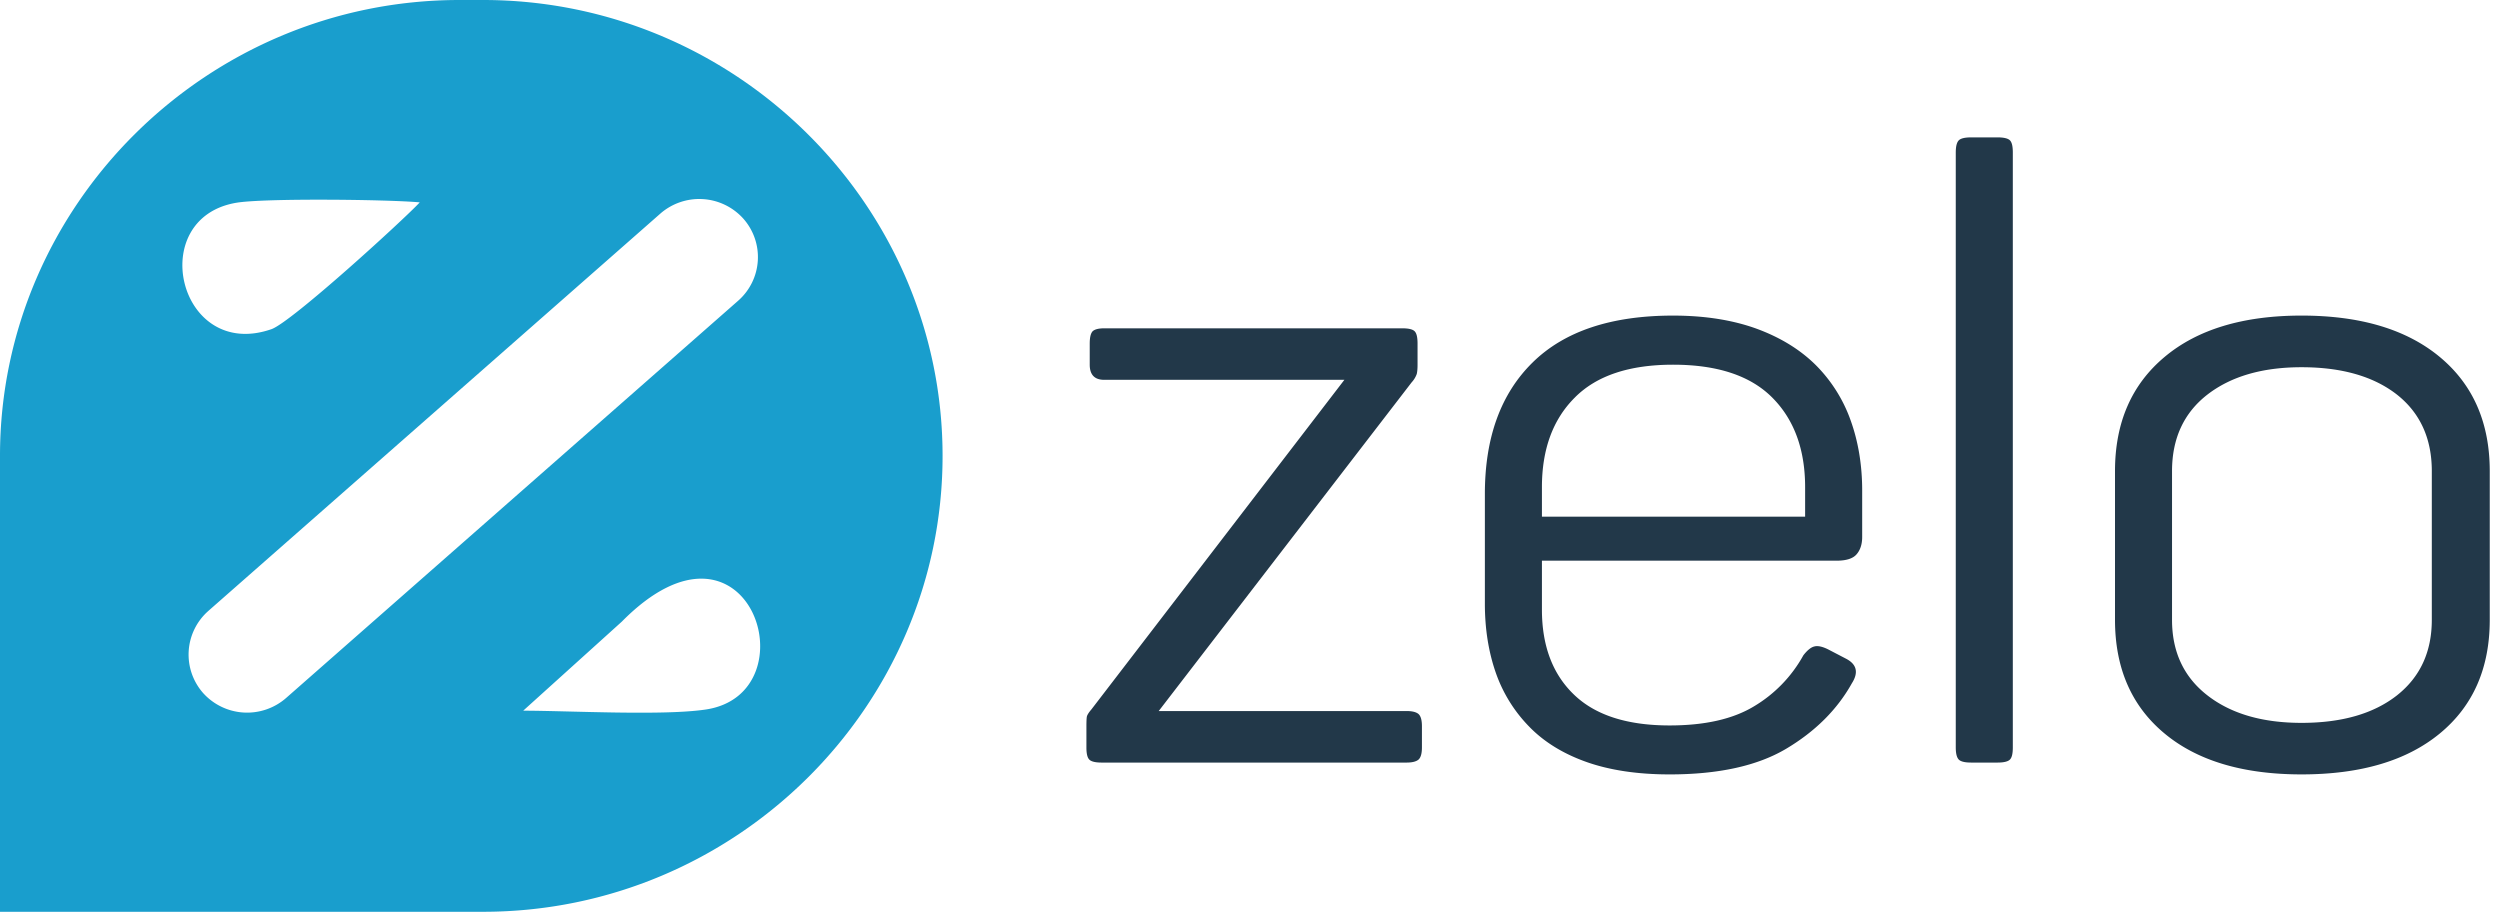
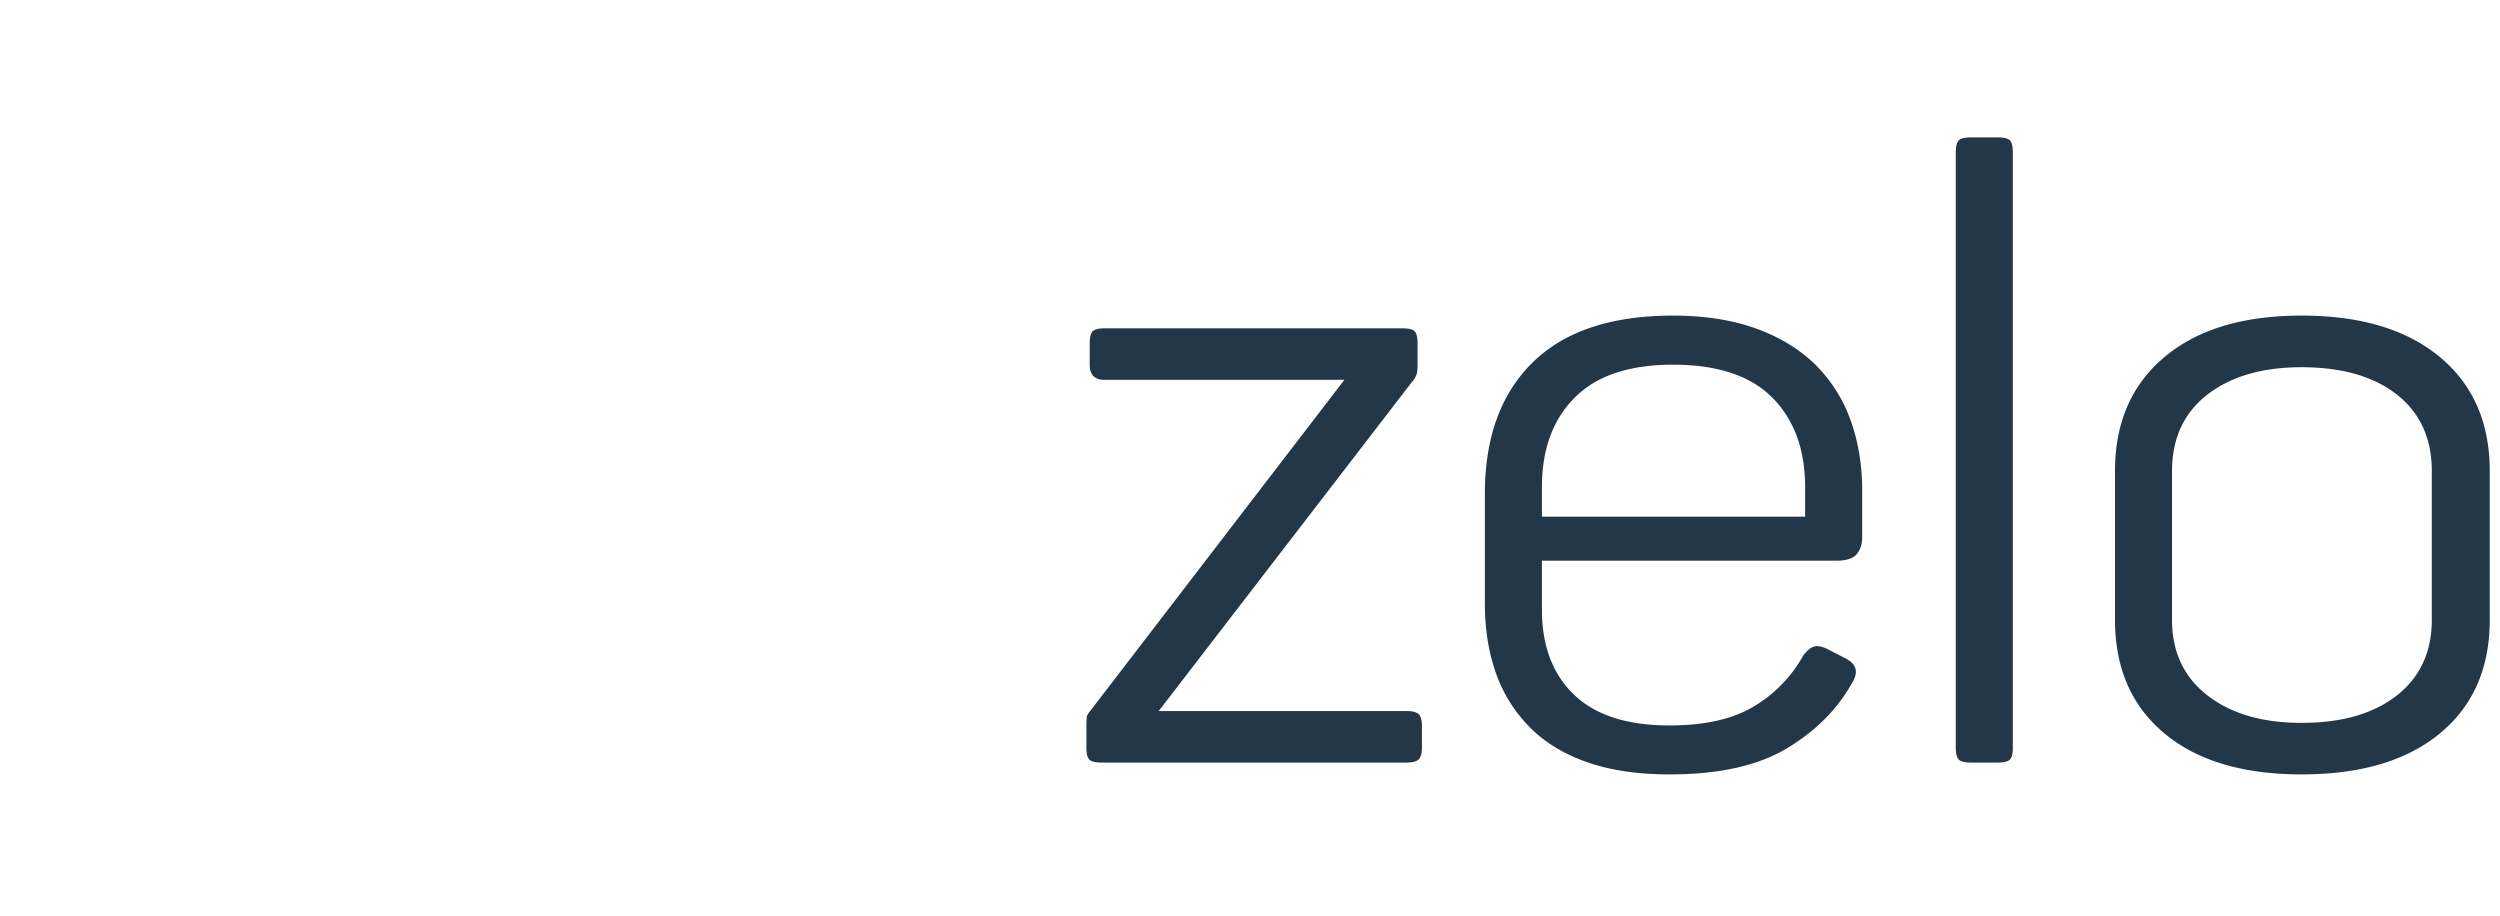
<svg xmlns="http://www.w3.org/2000/svg" fill="none" viewBox="0 0 101 37" width="101" height="37">
  <defs />
-   <path fill="#199ECD" fill-rule="evenodd" d="M38.08 18.418C38.08 8.289 29.725 0 19.516 0h-.953C8.355 0 0 8.289 0 18.418v18.418h19.516c10.21 0 18.564-8.29 18.564-18.418zM16.958 8.176c-1.259-.118-6.278-.175-7.407.015-3.703.622-2.336 6.409 1.414 5.108.813-.282 5.381-4.46 5.993-5.123zm4.18 20.535c1.921.005 5.65.21 7.37-.046 4.345-.643 1.76-8.762-3.387-3.551l-3.983 3.597zM8.416 24.682L26.68 8.628a2.392 2.392 0 013.346.2 2.343 2.343 0 01-.203 3.32L11.555 28.202a2.392 2.392 0 01-3.346-.2 2.348 2.348 0 01.208-3.32z" clip-rule="evenodd" />
  <path fill="#223849" d="M56.824 28.726c.228 0 .389.041.482.119.093.082.14.246.14.493v.858c0 .247-.047.411-.14.493-.093.078-.254.119-.482.119H44.507c-.253 0-.42-.041-.497-.119-.083-.082-.119-.246-.119-.493v-.858c0-.18.005-.303.016-.375.01-.067.072-.17.186-.303l10.22-13.315H44.61c-.389 0-.585-.206-.585-.612v-.853c0-.252.041-.416.119-.498.083-.077.238-.118.466-.118h12.042c.254 0 .42.04.498.118.082.082.119.246.119.498v.853c0 .16-.01.283-.032.375a.998.998 0 01-.207.34L46.812 28.726h10.012zm3.165-8.772c0-2.276.642-4.044 1.927-5.308 1.284-1.264 3.175-1.896 5.676-1.896 1.285 0 2.409.18 3.372.529.964.354 1.761.843 2.393 1.47a5.991 5.991 0 011.409 2.235c.31.863.466 1.809.466 2.832v1.88c0 .293-.078.53-.228.7-.145.169-.414.256-.808.256H62.294v1.979c0 1.454.43 2.6 1.29 3.427.86.833 2.149 1.25 3.868 1.25 1.425 0 2.56-.258 3.409-.772a5.469 5.469 0 001.994-2.06c.16-.206.31-.33.45-.36.135-.036.321.005.55.118l.72.375c.44.226.517.56.243.992-.596 1.069-1.482 1.948-2.652 2.646-1.166.694-2.74 1.039-4.713 1.039-1.28 0-2.393-.165-3.336-.494-.938-.329-1.715-.801-2.32-1.418a5.869 5.869 0 01-1.363-2.184c-.295-.843-.445-1.773-.445-2.8v-4.436zm12.938-.272c0-1.526-.445-2.734-1.326-3.618-.885-.889-2.222-1.33-4.009-1.33-1.766 0-3.092.441-3.972 1.33-.886.884-1.326 2.092-1.326 3.618v1.192h10.633v-1.192zm8.391 10.514c0 .247-.036.411-.12.493-.077.078-.248.119-.496.119h-1.067c-.254 0-.42-.041-.498-.119-.082-.082-.124-.246-.124-.493V6.162c0-.247.041-.412.124-.494.078-.077.244-.118.498-.118h1.067c.248 0 .42.041.497.118.083.082.119.247.119.494v24.034zm4.128-11.162c0-1.957.668-3.494 2-4.61 1.325-1.114 3.174-1.674 5.536-1.674 2.388 0 4.247.56 5.589 1.675 1.341 1.115 2.015 2.652 2.015 4.61v6.007c0 1.953-.674 3.484-2.015 4.589-1.342 1.105-3.201 1.655-5.589 1.655-2.362 0-4.21-.55-5.537-1.655-1.33-1.105-1.999-2.636-1.999-4.59v-6.006zm12.799 0c0-1.32-.472-2.353-1.41-3.093-.942-.735-2.226-1.105-3.853-1.105-1.585 0-2.849.37-3.802 1.105-.953.74-1.43 1.773-1.43 3.094v6.007c0 1.295.477 2.312 1.43 3.052.953.74 2.217 1.11 3.802 1.11 1.627 0 2.911-.37 3.854-1.11.937-.74 1.409-1.757 1.409-3.052v-6.008z" />
</svg>